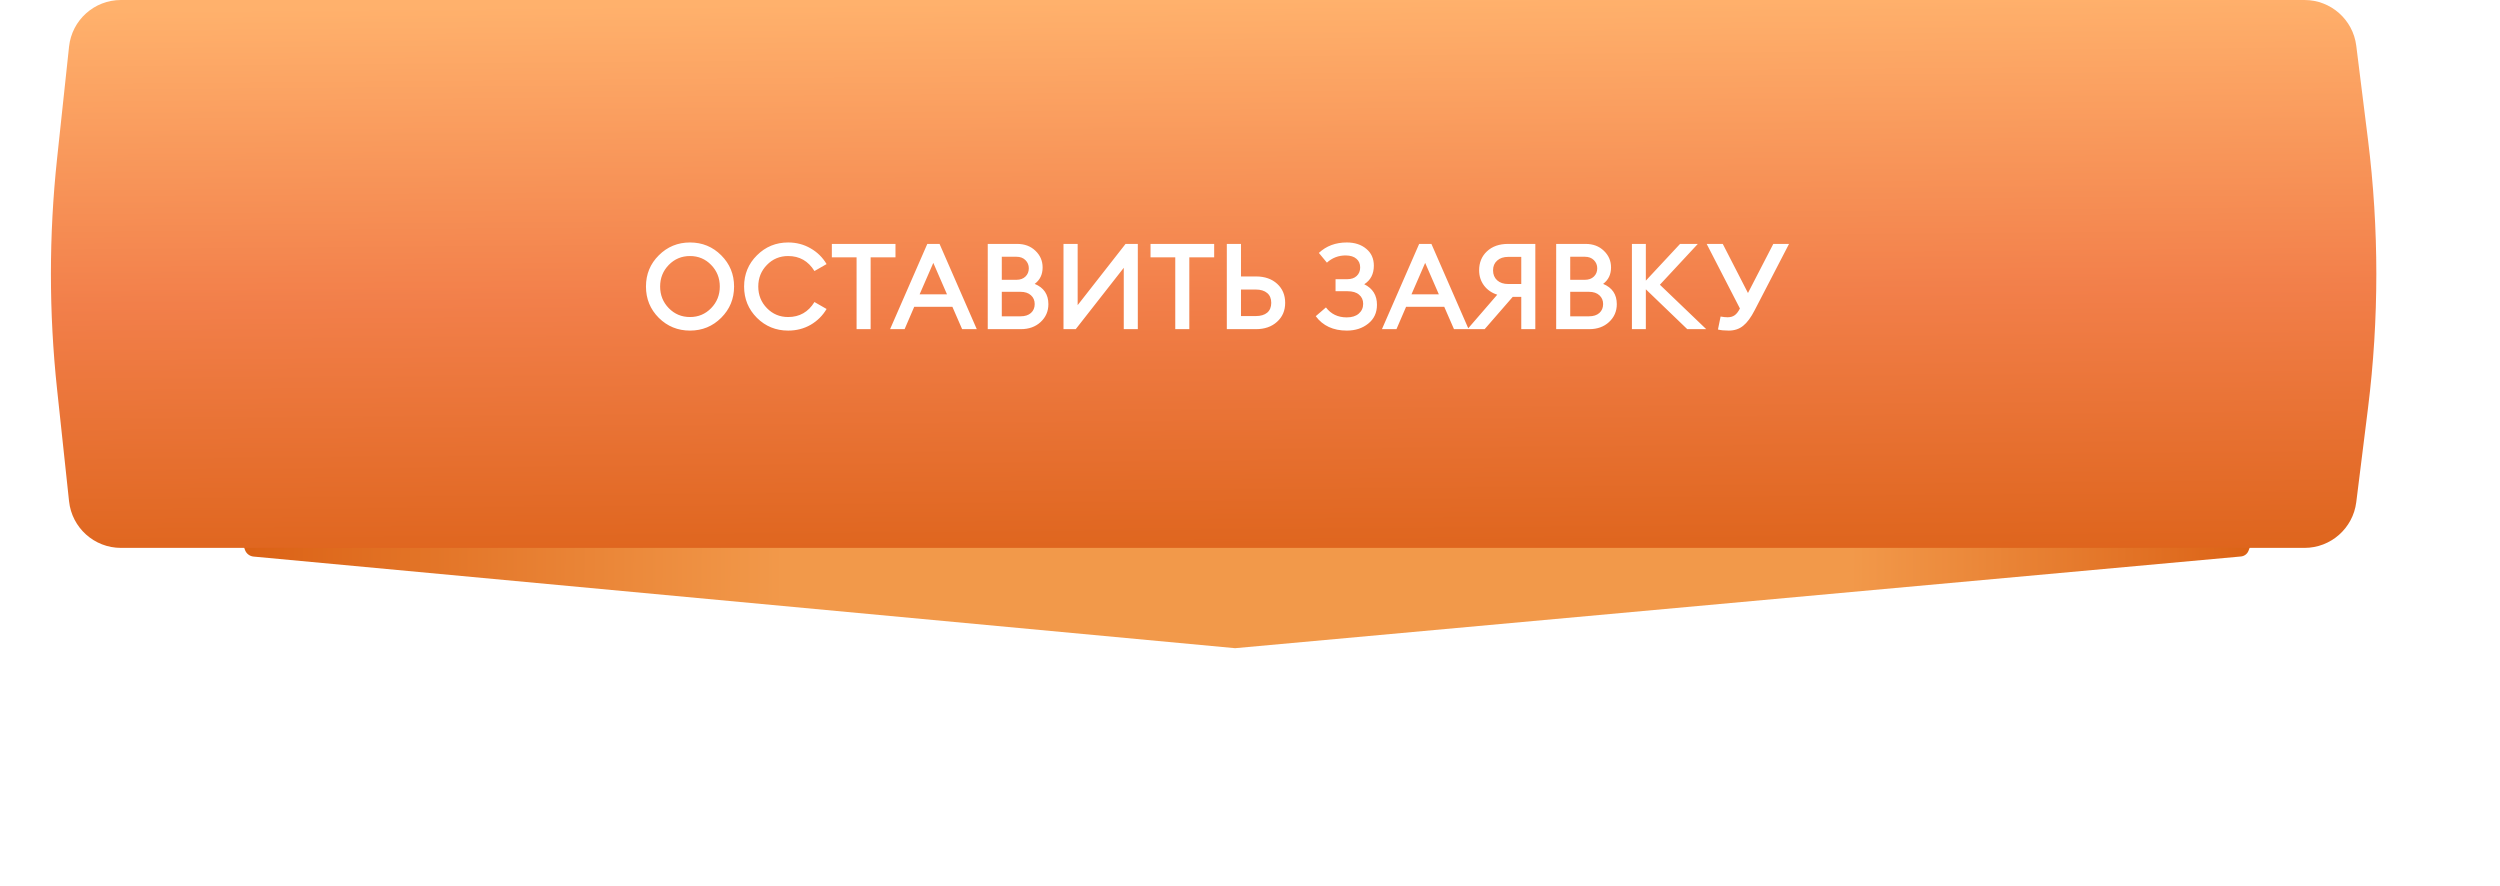
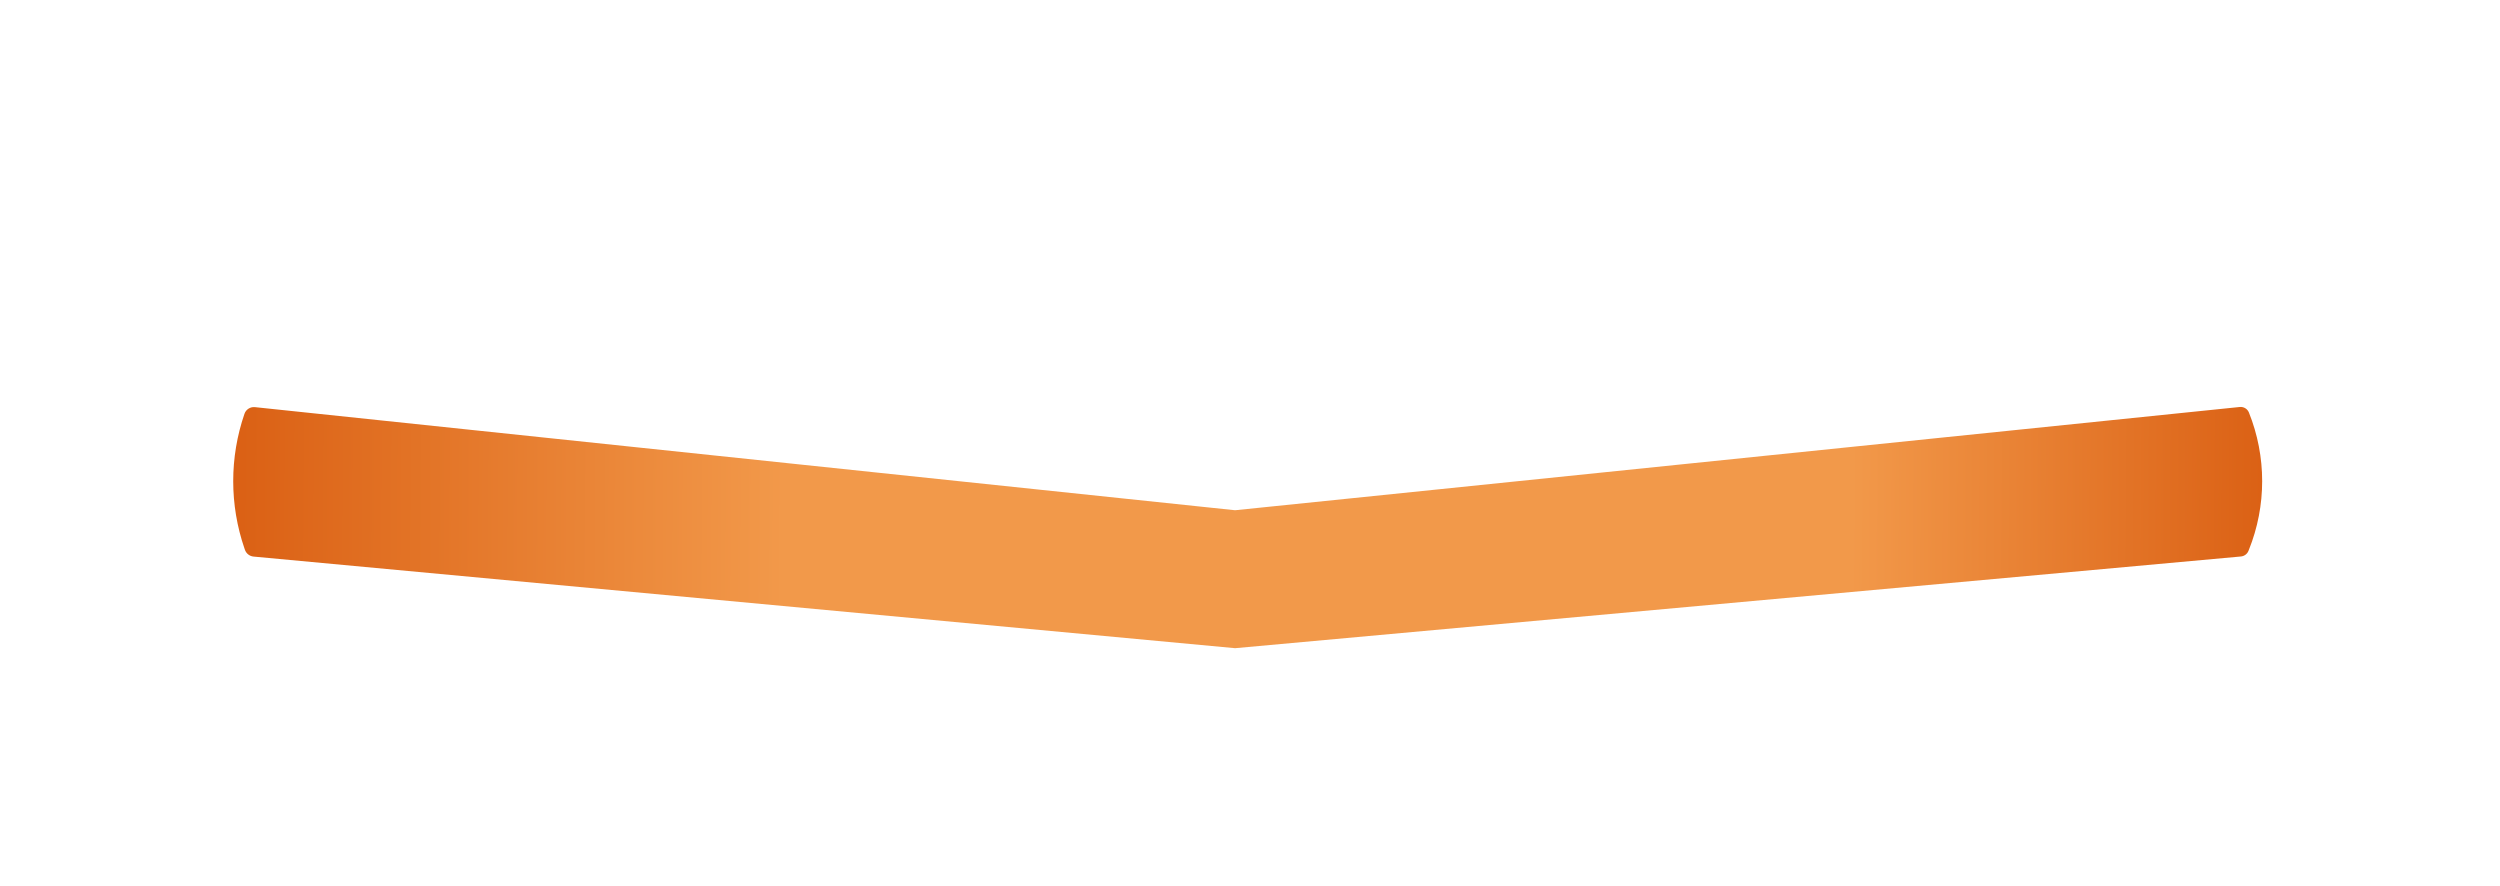
<svg xmlns="http://www.w3.org/2000/svg" width="319" height="113" viewBox="0 0 319 113" fill="none">
  <g filter="url(#filter0_f_471_176)">
-     <path d="M31.194 52.802C31.387 52.242 31.94 51.889 32.529 51.951L157.596 65.106L285.794 51.932C286.297 51.88 286.773 52.168 286.961 52.636V52.636C289.216 58.257 289.216 64.531 286.961 70.151L286.905 70.29C286.744 70.691 286.372 70.967 285.942 71.007L157.596 82.708L32.356 71.02C31.849 70.973 31.417 70.633 31.251 70.151L31.194 69.986C29.279 64.418 29.279 58.37 31.194 52.802V52.802Z" fill="url(#paint0_linear_471_176)" />
+     <path d="M31.194 52.802C31.387 52.242 31.94 51.889 32.529 51.951L157.596 65.106L285.794 51.932C286.297 51.88 286.773 52.168 286.961 52.636V52.636C289.216 58.257 289.216 64.531 286.961 70.151L286.905 70.29C286.744 70.691 286.372 70.967 285.942 71.007L157.596 82.708L32.356 71.02C31.849 70.973 31.417 70.633 31.251 70.151L31.194 69.986C29.279 64.418 29.279 58.37 31.194 52.802Z" fill="url(#paint0_linear_471_176)" />
  </g>
-   <path d="M8.811 5.95C9.173 2.566 12.028 0 15.431 0H294.053C297.411 0 300.243 2.501 300.659 5.833L302.156 17.825C303.575 29.201 303.575 40.71 302.156 52.086L300.659 64.078C300.243 67.41 297.411 69.911 294.053 69.911H15.431C12.028 69.911 9.173 67.345 8.811 63.961L7.282 49.669C6.236 39.888 6.236 30.023 7.282 20.243L8.811 5.95Z" fill="url(#paint1_linear_471_176)" />
  <path d="M88.047 40.453C89.109 40.453 90.008 40.075 90.743 39.319C91.479 38.563 91.846 37.644 91.846 36.561C91.846 35.479 91.479 34.56 90.743 33.804C90.008 33.048 89.109 32.67 88.047 32.67C86.975 32.67 86.071 33.048 85.335 33.804C84.6 34.56 84.232 35.479 84.232 36.561C84.232 37.644 84.6 38.563 85.335 39.319C86.071 40.075 86.975 40.453 88.047 40.453ZM92.03 40.545C90.937 41.637 89.61 42.184 88.047 42.184C86.484 42.184 85.157 41.642 84.064 40.56C82.971 39.467 82.425 38.134 82.425 36.561C82.425 34.989 82.971 33.661 84.064 32.578C85.157 31.485 86.484 30.939 88.047 30.939C89.61 30.939 90.937 31.485 92.03 32.578C93.123 33.671 93.669 34.999 93.669 36.561C93.669 38.124 93.123 39.452 92.03 40.545ZM100.569 42.184C99.007 42.184 97.679 41.642 96.586 40.56C95.493 39.467 94.947 38.134 94.947 36.561C94.947 34.989 95.493 33.661 96.586 32.578C97.679 31.485 99.007 30.939 100.569 30.939C101.621 30.939 102.576 31.189 103.434 31.69C104.292 32.18 104.971 32.849 105.472 33.697L103.924 34.585C103.138 33.309 102.02 32.67 100.569 32.67C99.497 32.67 98.593 33.048 97.858 33.804C97.122 34.56 96.755 35.479 96.755 36.561C96.755 37.644 97.122 38.563 97.858 39.319C98.593 40.075 99.497 40.453 100.569 40.453C102.02 40.453 103.138 39.814 103.924 38.538L105.472 39.426C104.971 40.274 104.292 40.948 103.434 41.449C102.576 41.939 101.621 42.184 100.569 42.184ZM109.3 42V32.839H106.144V31.123H114.264V32.839H111.093V42H109.3ZM113.575 42L118.324 31.123H119.886L124.636 42H122.767L121.526 39.151H116.654L115.428 42H113.575ZM119.09 33.543L117.343 37.557H120.836L119.09 33.543ZM126.037 42V31.123H129.79C130.74 31.123 131.516 31.414 132.119 31.996C132.732 32.578 133.038 33.288 133.038 34.126C133.038 35.024 132.701 35.724 132.027 36.224C133.191 36.704 133.774 37.567 133.774 38.813C133.774 39.722 133.442 40.483 132.778 41.096C132.124 41.699 131.287 42 130.265 42H126.037ZM127.829 40.361H130.219C130.791 40.361 131.236 40.218 131.552 39.932C131.869 39.646 132.027 39.268 132.027 38.798C132.027 38.339 131.869 37.966 131.552 37.68C131.236 37.384 130.791 37.236 130.219 37.236H127.829V40.361ZM127.829 35.703H129.698C130.178 35.703 130.561 35.566 130.847 35.29C131.133 35.014 131.276 34.662 131.276 34.233C131.276 33.824 131.133 33.477 130.847 33.191C130.561 32.905 130.178 32.762 129.698 32.762H127.829V35.703ZM137.264 42H135.702V31.123H137.509V38.936L143.622 31.123H145.185V42H143.392V34.172L137.264 42ZM149.964 42V32.839H146.808V31.123H154.928V32.839H151.757V42H149.964ZM158.35 35.275H160.265C161.378 35.275 162.277 35.586 162.961 36.209C163.646 36.832 163.988 37.644 163.988 38.645C163.988 39.636 163.641 40.443 162.946 41.066C162.262 41.688 161.368 42 160.265 42H156.542V31.123H158.35V35.275ZM158.35 40.33H160.234C160.857 40.33 161.343 40.187 161.69 39.901C162.037 39.605 162.211 39.186 162.211 38.645C162.211 38.093 162.037 37.675 161.69 37.389C161.343 37.093 160.857 36.944 160.234 36.944H158.35V40.33ZM169.313 33.513L168.287 32.272C169.236 31.383 170.426 30.939 171.856 30.939C172.867 30.939 173.694 31.21 174.338 31.751C174.981 32.282 175.303 32.997 175.303 33.896C175.303 34.958 174.895 35.749 174.077 36.27C175.16 36.801 175.701 37.675 175.701 38.89C175.701 39.901 175.329 40.703 174.583 41.295C173.848 41.888 172.939 42.184 171.856 42.184C170.12 42.184 168.797 41.571 167.888 40.345L169.19 39.227C169.834 40.075 170.717 40.499 171.841 40.499C172.494 40.499 173.005 40.34 173.373 40.024C173.751 39.697 173.94 39.278 173.94 38.767C173.94 38.277 173.766 37.889 173.419 37.603C173.082 37.307 172.586 37.159 171.933 37.159H170.416V35.627H171.887C172.418 35.627 172.826 35.489 173.112 35.213C173.408 34.938 173.557 34.575 173.557 34.126C173.557 33.656 173.398 33.288 173.082 33.023C172.775 32.747 172.321 32.604 171.718 32.593C170.789 32.593 169.987 32.9 169.313 33.513ZM176.336 42L181.085 31.123H182.648L187.397 42H185.528L184.287 39.151H179.415L178.189 42H176.336ZM181.851 33.543L180.104 37.557H183.597L181.851 33.543ZM194.114 42V37.879H193.026L189.442 42H187.251L191.05 37.603C190.345 37.379 189.784 36.99 189.365 36.439C188.946 35.877 188.737 35.229 188.737 34.493C188.737 33.502 189.069 32.696 189.733 32.073C190.407 31.439 191.305 31.123 192.429 31.123H195.907V42H194.114ZM190.514 34.493C190.514 35.024 190.688 35.448 191.035 35.765C191.382 36.081 191.857 36.24 192.46 36.24H194.114V32.777H192.46C191.857 32.777 191.382 32.936 191.035 33.252C190.688 33.559 190.514 33.972 190.514 34.493ZM198.568 42V31.123H202.321C203.271 31.123 204.047 31.414 204.65 31.996C205.262 32.578 205.569 33.288 205.569 34.126C205.569 35.024 205.232 35.724 204.558 36.224C205.722 36.704 206.304 37.567 206.304 38.813C206.304 39.722 205.972 40.483 205.308 41.096C204.655 41.699 203.817 42 202.796 42H198.568ZM200.36 40.361H202.75C203.322 40.361 203.766 40.218 204.083 39.932C204.399 39.646 204.558 39.268 204.558 38.798C204.558 38.339 204.399 37.966 204.083 37.68C203.766 37.384 203.322 37.236 202.75 37.236H200.36V40.361ZM200.36 35.703H202.229C202.709 35.703 203.092 35.566 203.378 35.29C203.664 35.014 203.807 34.662 203.807 34.233C203.807 33.824 203.664 33.477 203.378 33.191C203.092 32.905 202.709 32.762 202.229 32.762H200.36V35.703ZM215.295 42L210.009 36.914V42H208.232V31.123H210.009V35.811L214.376 31.123H216.643L211.802 36.332L217.715 42H215.295ZM219.211 42.046L219.548 40.391C219.896 40.453 220.192 40.483 220.437 40.483C220.794 40.483 221.091 40.402 221.325 40.238C221.571 40.075 221.8 39.784 222.015 39.365L217.771 31.123H219.824L223.041 37.389L226.274 31.123H228.281L223.899 39.579C223.429 40.499 222.939 41.163 222.428 41.571C221.928 41.98 221.315 42.184 220.59 42.184C220.028 42.184 219.569 42.138 219.211 42.046Z" fill="white" />
  <defs>
    <filter id="filter0_f_471_176" x="0.168" y="22.336" width="318.075" height="89.963" filterUnits="userSpaceOnUse" color-interpolation-filters="sRGB">
      <feFlood flood-opacity="0" result="BackgroundImageFix" />
      <feBlend mode="normal" in="SourceGraphic" in2="BackgroundImageFix" result="shape" />
      <feGaussianBlur stdDeviation="14.795" result="effect1_foregroundBlur_471_176" />
    </filter>
    <linearGradient id="paint0_linear_471_176" x1="28.239" y1="62.506" x2="290.465" y2="64.154" gradientUnits="userSpaceOnUse">
      <stop stop-color="#DA5F13" />
      <stop offset="0.274" stop-color="#F2994A" />
      <stop offset="0.523" stop-color="#F2994A" />
      <stop offset="0.793" stop-color="#F2994A" />
      <stop offset="1" stop-color="#DA5F13" />
    </linearGradient>
    <linearGradient id="paint1_linear_471_176" x1="160.396" y1="78.272" x2="159.726" y2="0.001" gradientUnits="userSpaceOnUse">
      <stop stop-color="#DA5F13" />
      <stop offset="0.518" stop-color="#F27F4A" />
      <stop offset="1" stop-color="#FFB16C" />
    </linearGradient>
  </defs>
</svg>